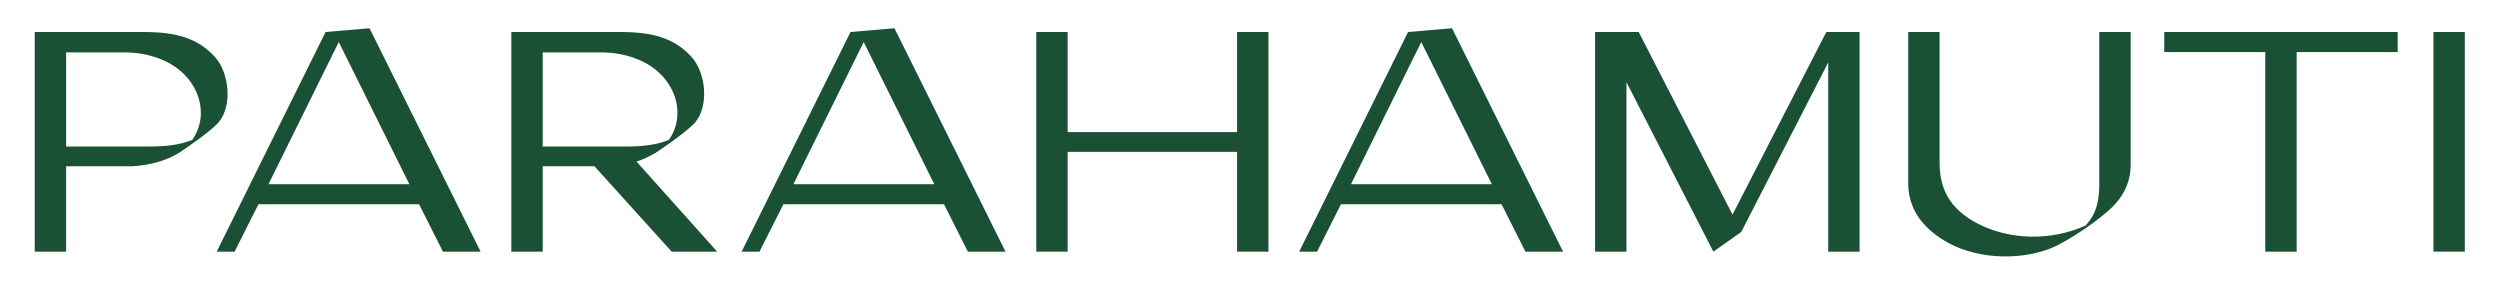
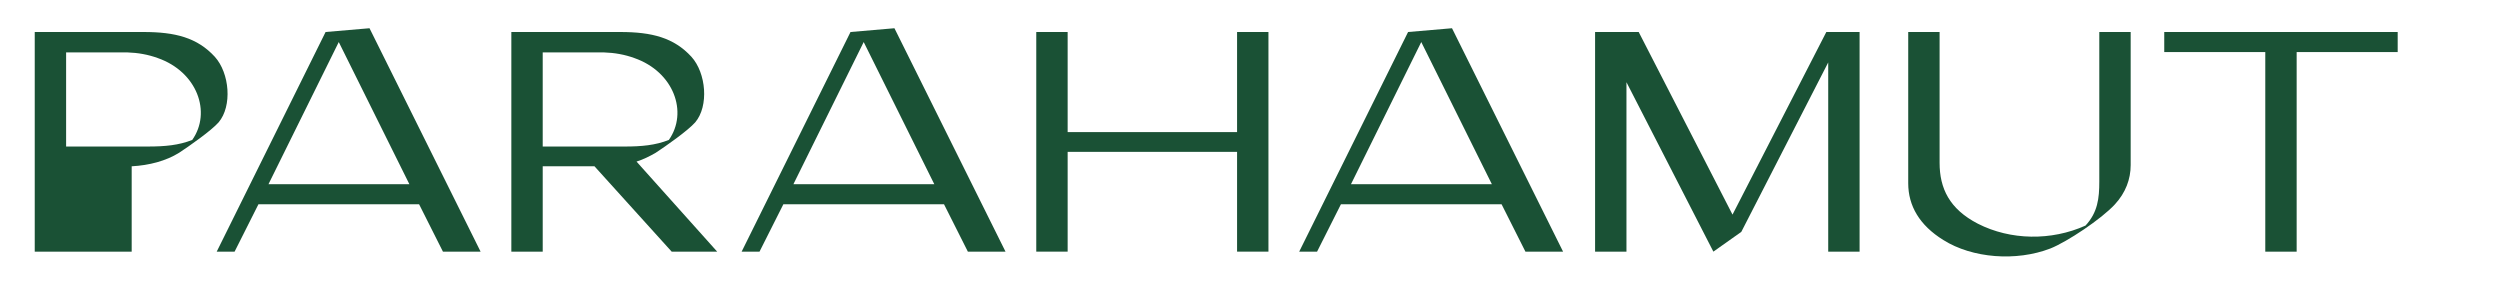
<svg xmlns="http://www.w3.org/2000/svg" width="631" height="72" viewBox="0 0 631 72" fill="none">
-   <path d="M8.767 63.513V8.078H36.247C44.246 8.078 49.789 9.503 54.224 14.334C57.946 18.452 58.659 26.767 55.174 30.885C53.274 33.023 47.73 36.904 45.195 38.567C41.869 40.626 37.672 41.734 33.237 41.972H16.686V63.513H8.767ZM16.687 36.983H37.356C41.632 36.983 45.117 36.666 48.522 35.32C53.432 28.351 49.789 18.135 39.811 14.651C37.435 13.78 34.822 13.305 32.129 13.226H16.687V36.983Z" fill="#1A5135" />
+   <path d="M8.767 63.513V8.078H36.247C44.246 8.078 49.789 9.503 54.224 14.334C57.946 18.452 58.659 26.767 55.174 30.885C53.274 33.023 47.73 36.904 45.195 38.567C41.869 40.626 37.672 41.734 33.237 41.972V63.513H8.767ZM16.687 36.983H37.356C41.632 36.983 45.117 36.666 48.522 35.32C53.432 28.351 49.789 18.135 39.811 14.651C37.435 13.78 34.822 13.305 32.129 13.226H16.687V36.983Z" fill="#1A5135" />
  <path d="M54.699 63.513L82.178 8.078L93.266 7.127L121.301 63.513H111.798L105.778 51.555H65.231L59.212 63.513H54.699ZM67.766 46.487H103.324L85.505 10.612L67.766 46.487Z" fill="#1A5135" />
  <path d="M181.013 63.513H169.53L150.049 41.972H136.982V63.513H129.063V8.078H156.543C164.541 8.078 170.085 9.503 174.52 14.334C178.242 18.452 178.955 26.767 175.47 30.885C173.57 33.023 168.026 36.904 165.491 38.567C163.986 39.438 162.403 40.23 160.66 40.784L181.014 63.513H181.013ZM136.981 13.226V36.984H157.651C161.927 36.984 165.412 36.667 168.817 35.321C173.727 28.352 170.085 18.136 160.106 14.652C157.73 13.781 155.117 13.306 152.424 13.227H136.981V13.226Z" fill="#1A5135" />
  <path d="M187.19 63.513L214.67 8.078L225.757 7.127L253.791 63.513H244.288L238.269 51.555H197.722L191.702 63.513H187.188H187.19ZM200.258 46.487H235.816L217.998 10.612L200.259 46.487H200.258Z" fill="#1A5135" />
  <path d="M261.554 63.513V8.078H269.473V33.341H312.238V8.078H320.157V63.513H312.238V38.329H269.473V63.513H261.554Z" fill="#1A5135" />
  <path d="M327.919 63.513L355.399 8.078L366.486 7.127L394.52 63.513H385.017L378.998 51.555H338.451L332.431 63.513H327.917H327.919ZM340.986 46.487H376.544L358.726 10.612L340.987 46.487H340.986Z" fill="#1A5135" />
  <path d="M402.599 63.513V8.078H413.607L437.286 54.168L460.965 8.078H469.36V63.513H461.441V15.76L439.504 58.524L432.455 63.513L410.518 20.749V63.513H402.599Z" fill="#1A5135" />
  <path d="M490.505 60.583C484.486 56.861 481.635 51.951 481.635 46.249V8.078H489.555V41.101C489.555 47.516 492.01 52.742 499.216 56.464C507.452 60.661 517.746 60.82 526.379 56.939C529.467 53.613 529.863 50.049 529.863 45.852V8.078H537.783V41.656C537.783 45.22 536.515 48.625 533.822 51.555C530.417 55.277 521.706 61.058 517.509 62.721C508.877 66.047 497.791 65.176 490.505 60.583Z" fill="#1A5135" />
  <path d="M571.757 63.513V13.147H546.256V8.079H605.176V13.147H579.676V63.514L571.757 63.513Z" fill="#1A5135" />
-   <path d="M614.204 63.513V8.078H622.123V63.513H614.204Z" fill="#1A5135" />
</svg>